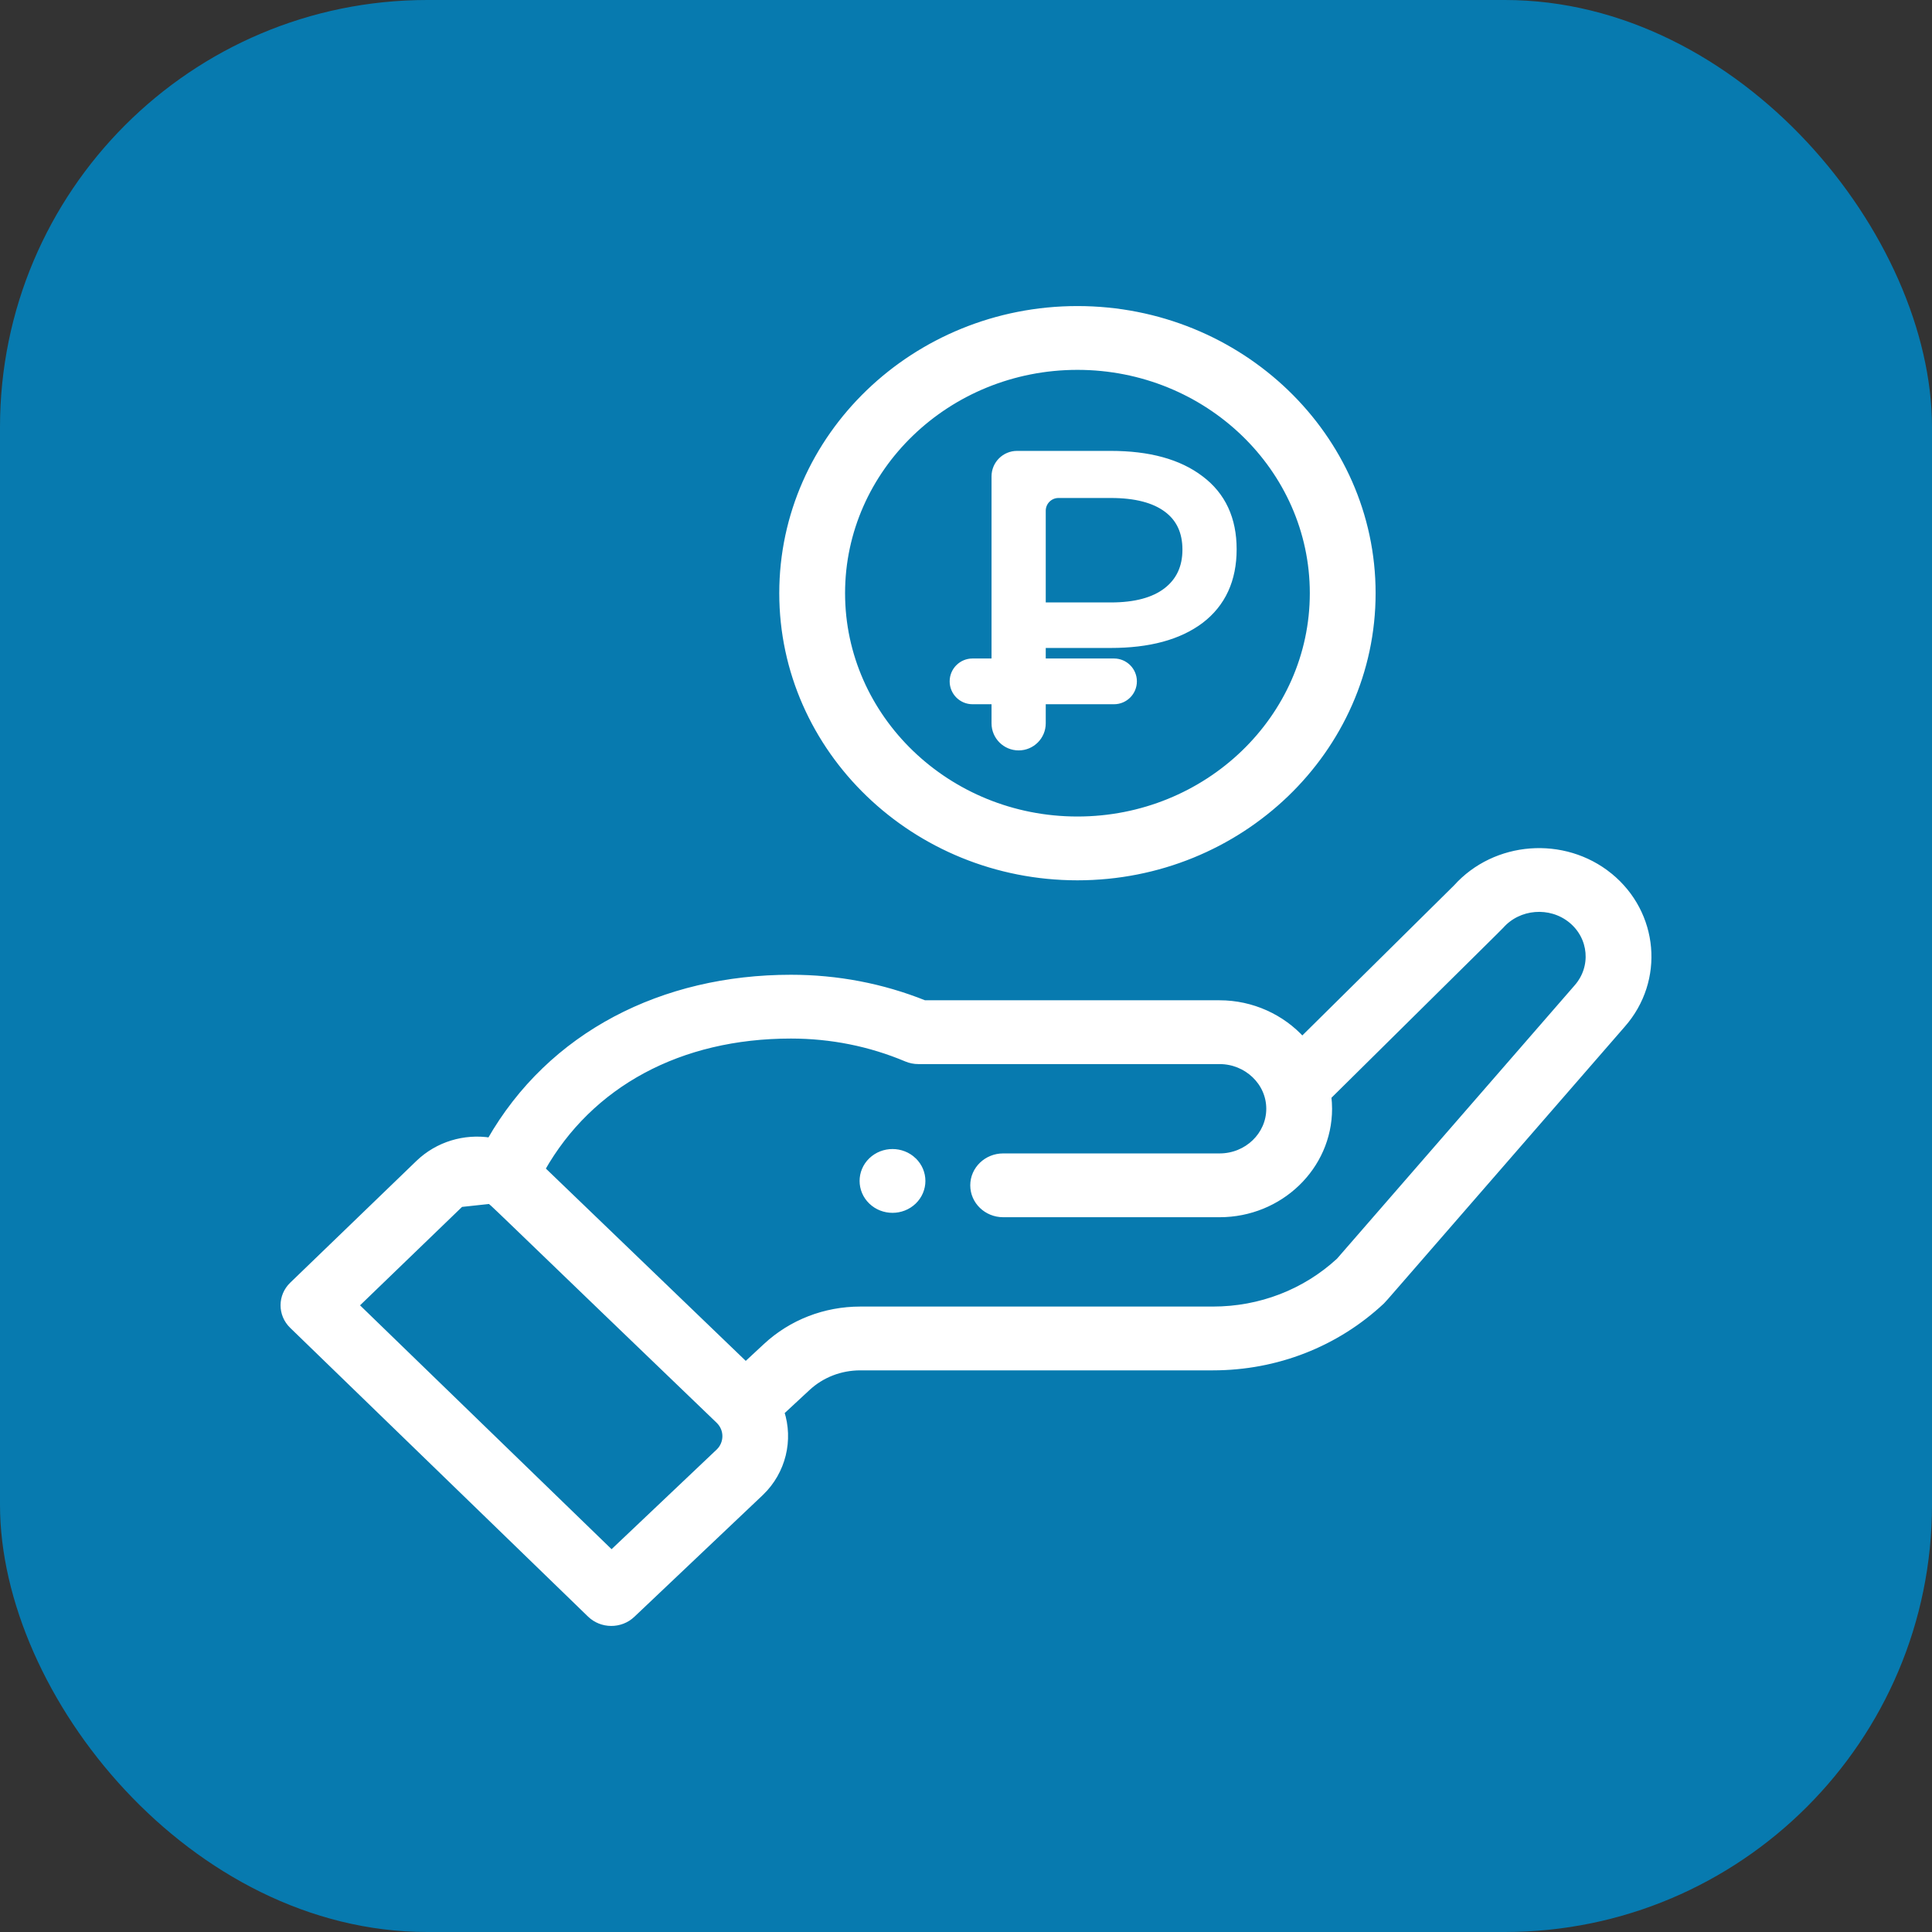
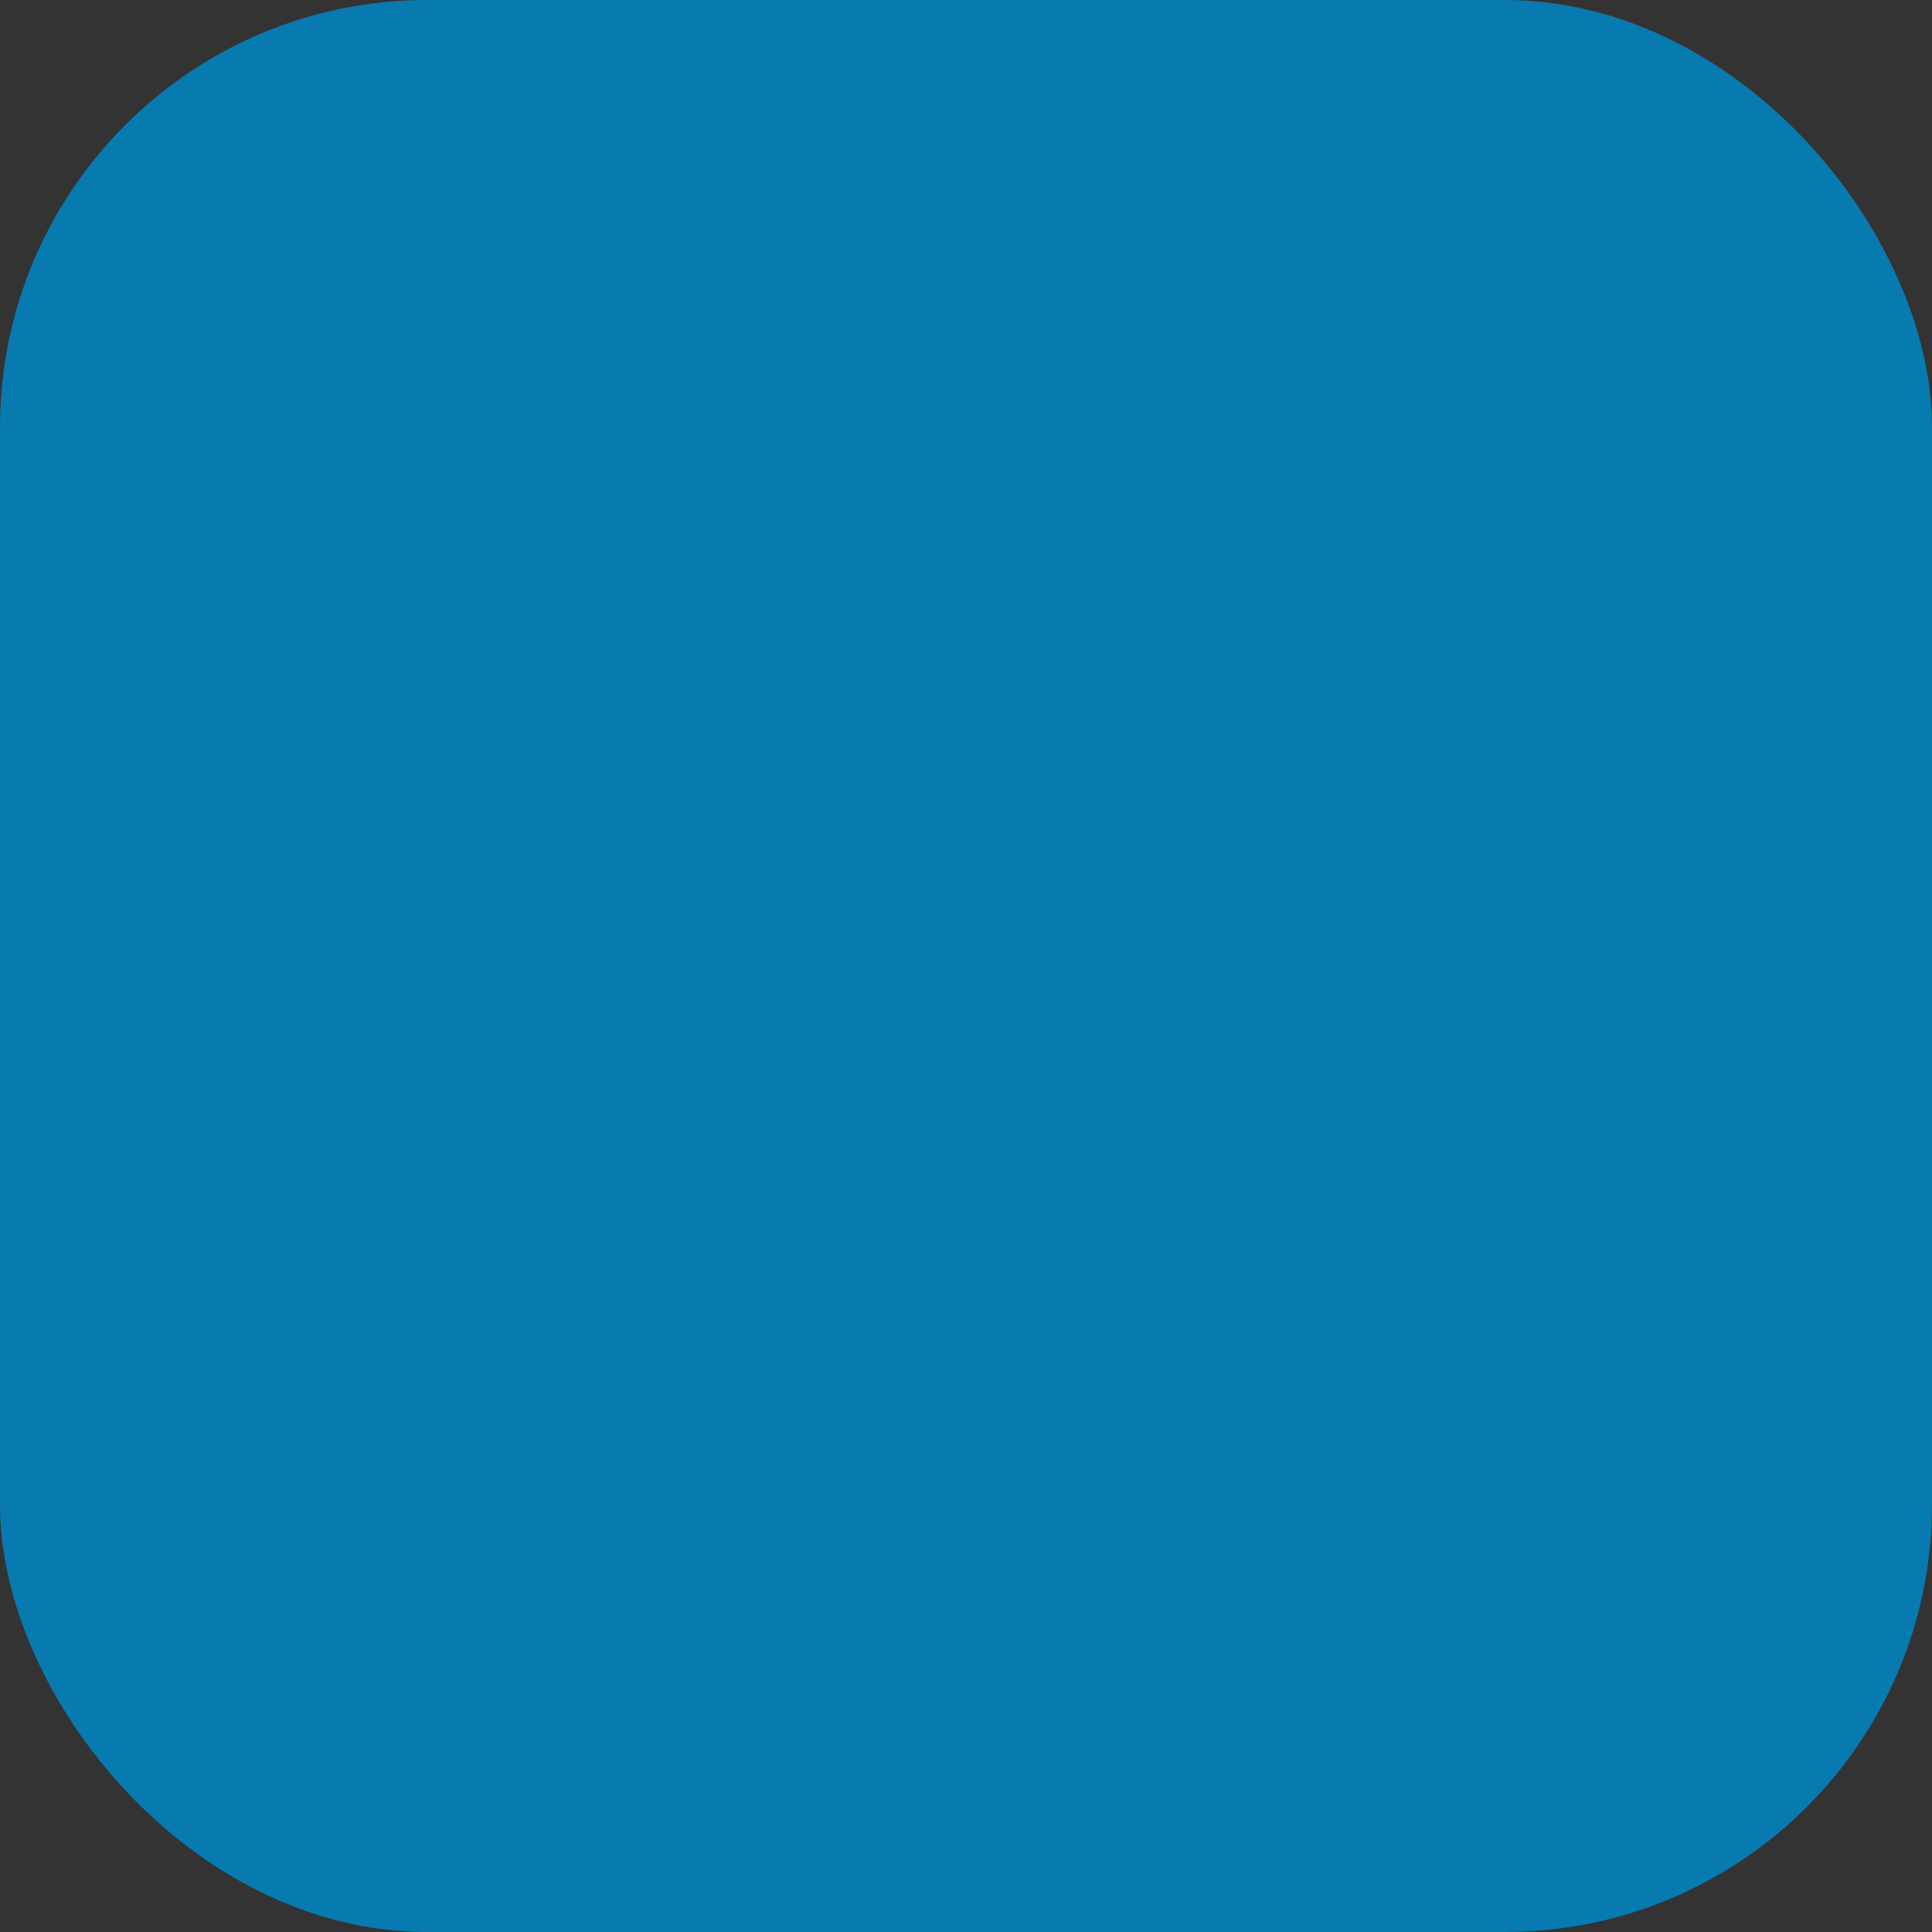
<svg xmlns="http://www.w3.org/2000/svg" width="303" height="303" viewBox="0 0 303 303" fill="none">
  <rect x="0" y="0" width="303" height="303" fill="#333333" stroke="none" />
  <rect width="303" height="303" rx="67" fill="#077AAF" />
-   <path d="M76.791 188.311L76.789 188.309C75.306 187.428 73.447 187.642 72.24 188.802L76.791 188.311ZM76.791 188.311C76.858 188.35 76.889 188.366 76.909 188.376C76.932 188.389 76.941 188.393 76.975 188.418C77.034 188.46 77.138 188.545 77.384 188.77C77.87 189.216 78.841 190.146 80.966 192.193C81.804 193 82.82 193.979 84.055 195.17C89.08 200.014 97.729 208.352 112.732 222.768C114.184 224.165 114.106 226.386 112.756 227.687C112.755 227.687 112.755 227.688 112.754 227.688L95.91 243.655L55.747 204.717L72.24 188.803L76.791 188.311ZM143.262 188.402L143.262 188.402C145.09 186.639 145.09 183.779 143.262 182.017L143.262 182.016C141.442 180.269 138.503 180.27 136.683 182.016L136.682 182.017C134.856 183.779 134.856 186.639 136.682 188.401L136.683 188.402C138.503 190.149 141.442 190.149 143.262 188.402ZM228.393 139.214L204.233 163.106C201.04 159.563 196.337 157.377 191.271 157.377H144.976C138.341 154.719 131.303 153.374 124.046 153.374C103.984 153.374 86.401 162.241 76.87 178.917C72.869 178.297 68.691 179.508 65.659 182.425L65.658 182.426L45.867 201.524C44.047 203.28 44.044 206.128 45.859 207.889L45.859 207.889L92.572 253.175C94.376 254.926 97.307 254.945 99.135 253.212L119.305 234.093L119.308 234.091C122.795 230.736 123.913 225.805 122.501 221.455L126.602 217.65L126.602 217.649C128.844 215.566 131.797 214.416 134.924 214.416H190.231C200.167 214.416 209.564 210.744 216.689 204.073C216.707 204.056 216.718 204.047 216.727 204.04C216.804 203.978 216.812 203.971 220.726 199.468C221.529 198.545 222.495 197.432 223.66 196.092C228.893 190.071 238.127 179.445 254.454 160.67C260.566 153.713 259.647 143.266 252.417 137.385L252.417 137.384C245.247 131.57 234.513 132.399 228.393 139.214ZM247.335 154.858L247.334 154.86L210.037 197.759C204.685 202.694 197.661 205.411 190.231 205.411H134.924C129.381 205.411 124.129 207.451 120.142 211.157L116.953 214.118L84.98 183.356C92.542 169.996 106.566 162.379 124.044 162.379C130.351 162.379 136.446 163.6 142.166 166.008C142.754 166.256 143.388 166.383 144.028 166.383H191.271C195.53 166.383 199.093 169.722 199.093 173.888C199.093 178.009 195.603 181.394 191.271 181.394H157.328C154.773 181.394 152.668 183.392 152.668 185.896C152.668 188.402 154.773 190.399 157.328 190.399H191.271C200.706 190.399 208.412 183.011 208.412 173.888C208.412 173.244 208.37 172.607 208.294 171.977C215.952 164.402 221.475 158.941 225.447 155.014C227.577 152.908 229.261 151.242 230.589 149.929C232.501 148.038 233.675 146.876 234.381 146.176C235.065 145.497 235.326 145.237 235.381 145.174C238.167 142.01 243.126 141.605 246.421 144.278C249.707 146.952 250.12 151.688 247.335 154.858ZM188.288 97.307L188.292 97.305C191.737 94.68 193.446 90.934 193.446 86.137C193.446 81.38 191.737 77.674 188.29 75.091C184.868 72.486 180.155 71.215 174.21 71.215H159.504C157.571 71.215 156.004 72.781 156.004 74.715V103.773H152.524C150.819 103.773 149.437 105.155 149.437 106.86C149.437 108.565 150.819 109.947 152.524 109.947H156.004V113.438C156.004 115.51 157.684 117.189 159.756 117.189C161.827 117.189 163.507 115.51 163.507 113.438V109.947H174.713C176.418 109.947 177.801 108.565 177.801 106.86C177.801 105.155 176.418 103.773 174.713 103.773H163.507V101.121H174.21C180.154 101.121 184.867 99.87 188.288 97.307ZM122.714 93.031C122.714 117.603 143.486 137.562 168.977 137.562C194.469 137.562 215.24 117.603 215.24 93.031C215.24 68.458 194.469 48.5 168.977 48.5C143.486 48.5 122.714 68.458 122.714 93.031ZM205.921 93.031C205.921 112.601 189.366 128.556 168.977 128.556C148.589 128.556 132.034 112.601 132.034 93.031C132.034 73.462 148.589 57.506 168.977 57.506C189.366 57.506 205.921 73.462 205.921 93.031ZM182.99 79.853C184.95 81.314 185.943 83.405 185.943 86.198C185.943 88.987 184.932 91.125 182.92 92.672C180.937 94.19 178.056 94.983 174.21 94.983H163.507V80.1C163.507 78.719 164.626 77.6 166.007 77.6H174.21C178.103 77.6 181.007 78.374 182.99 79.853Z" fill="white" stroke="white" />
</svg>